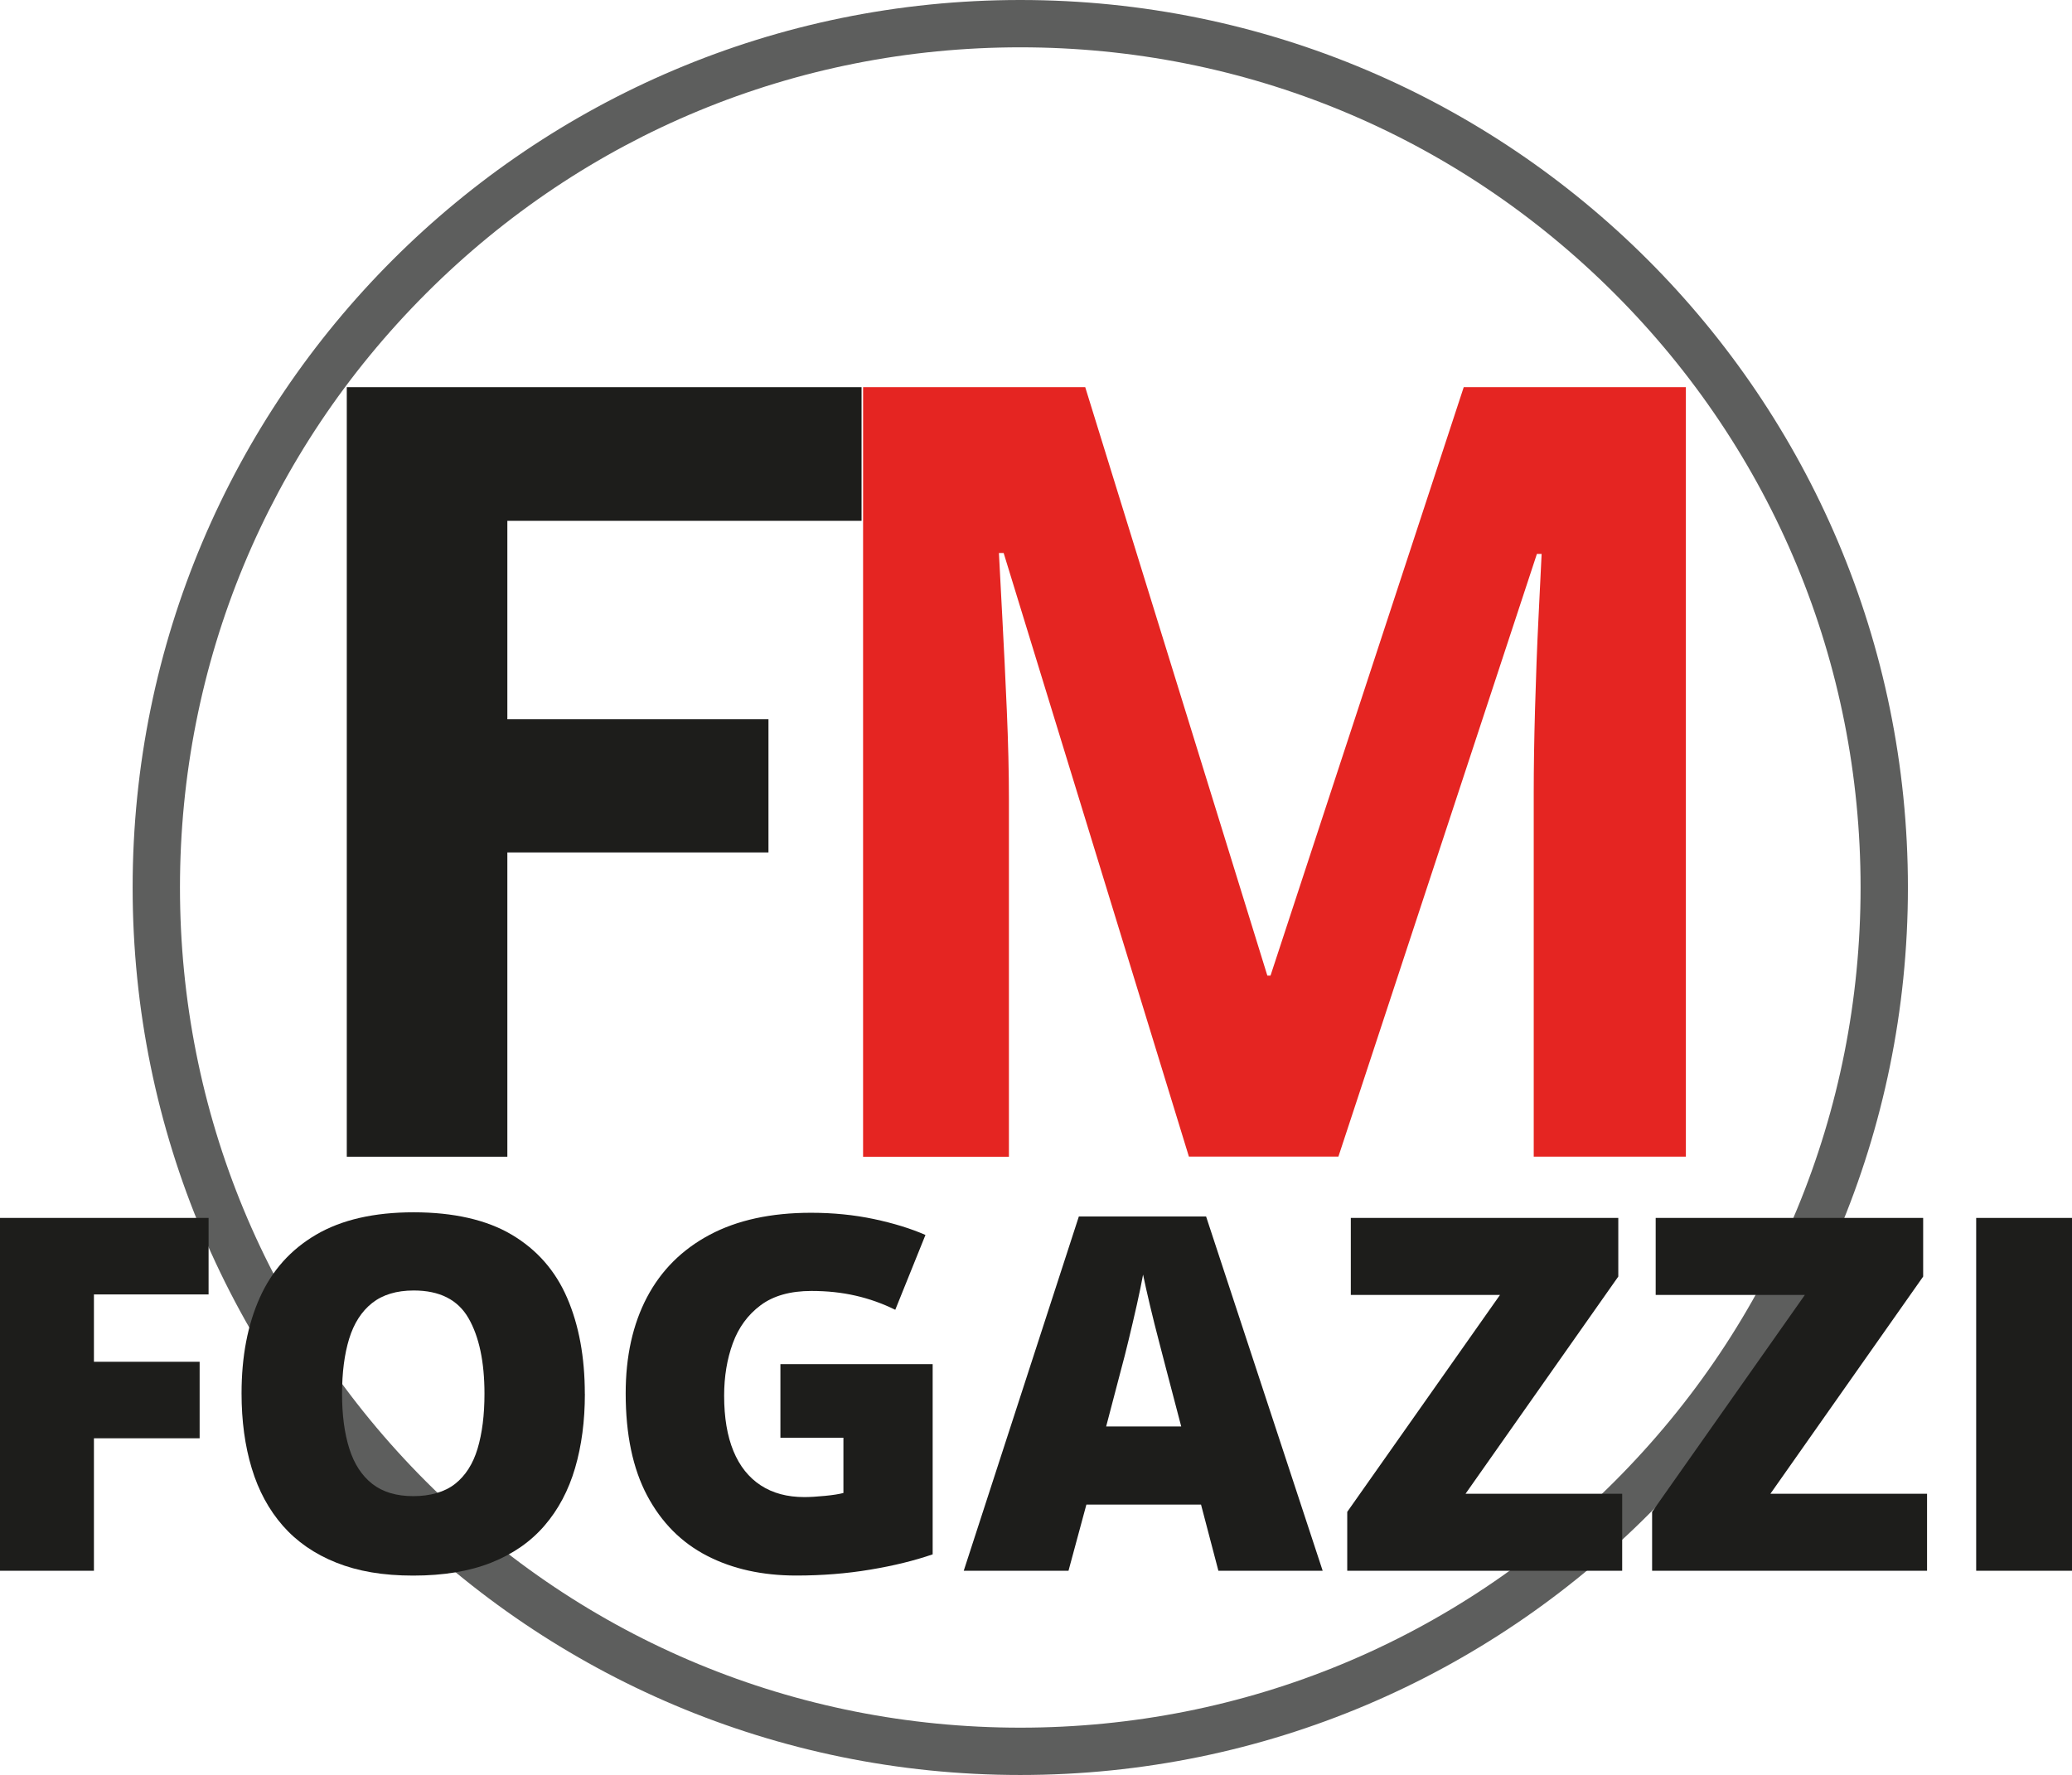
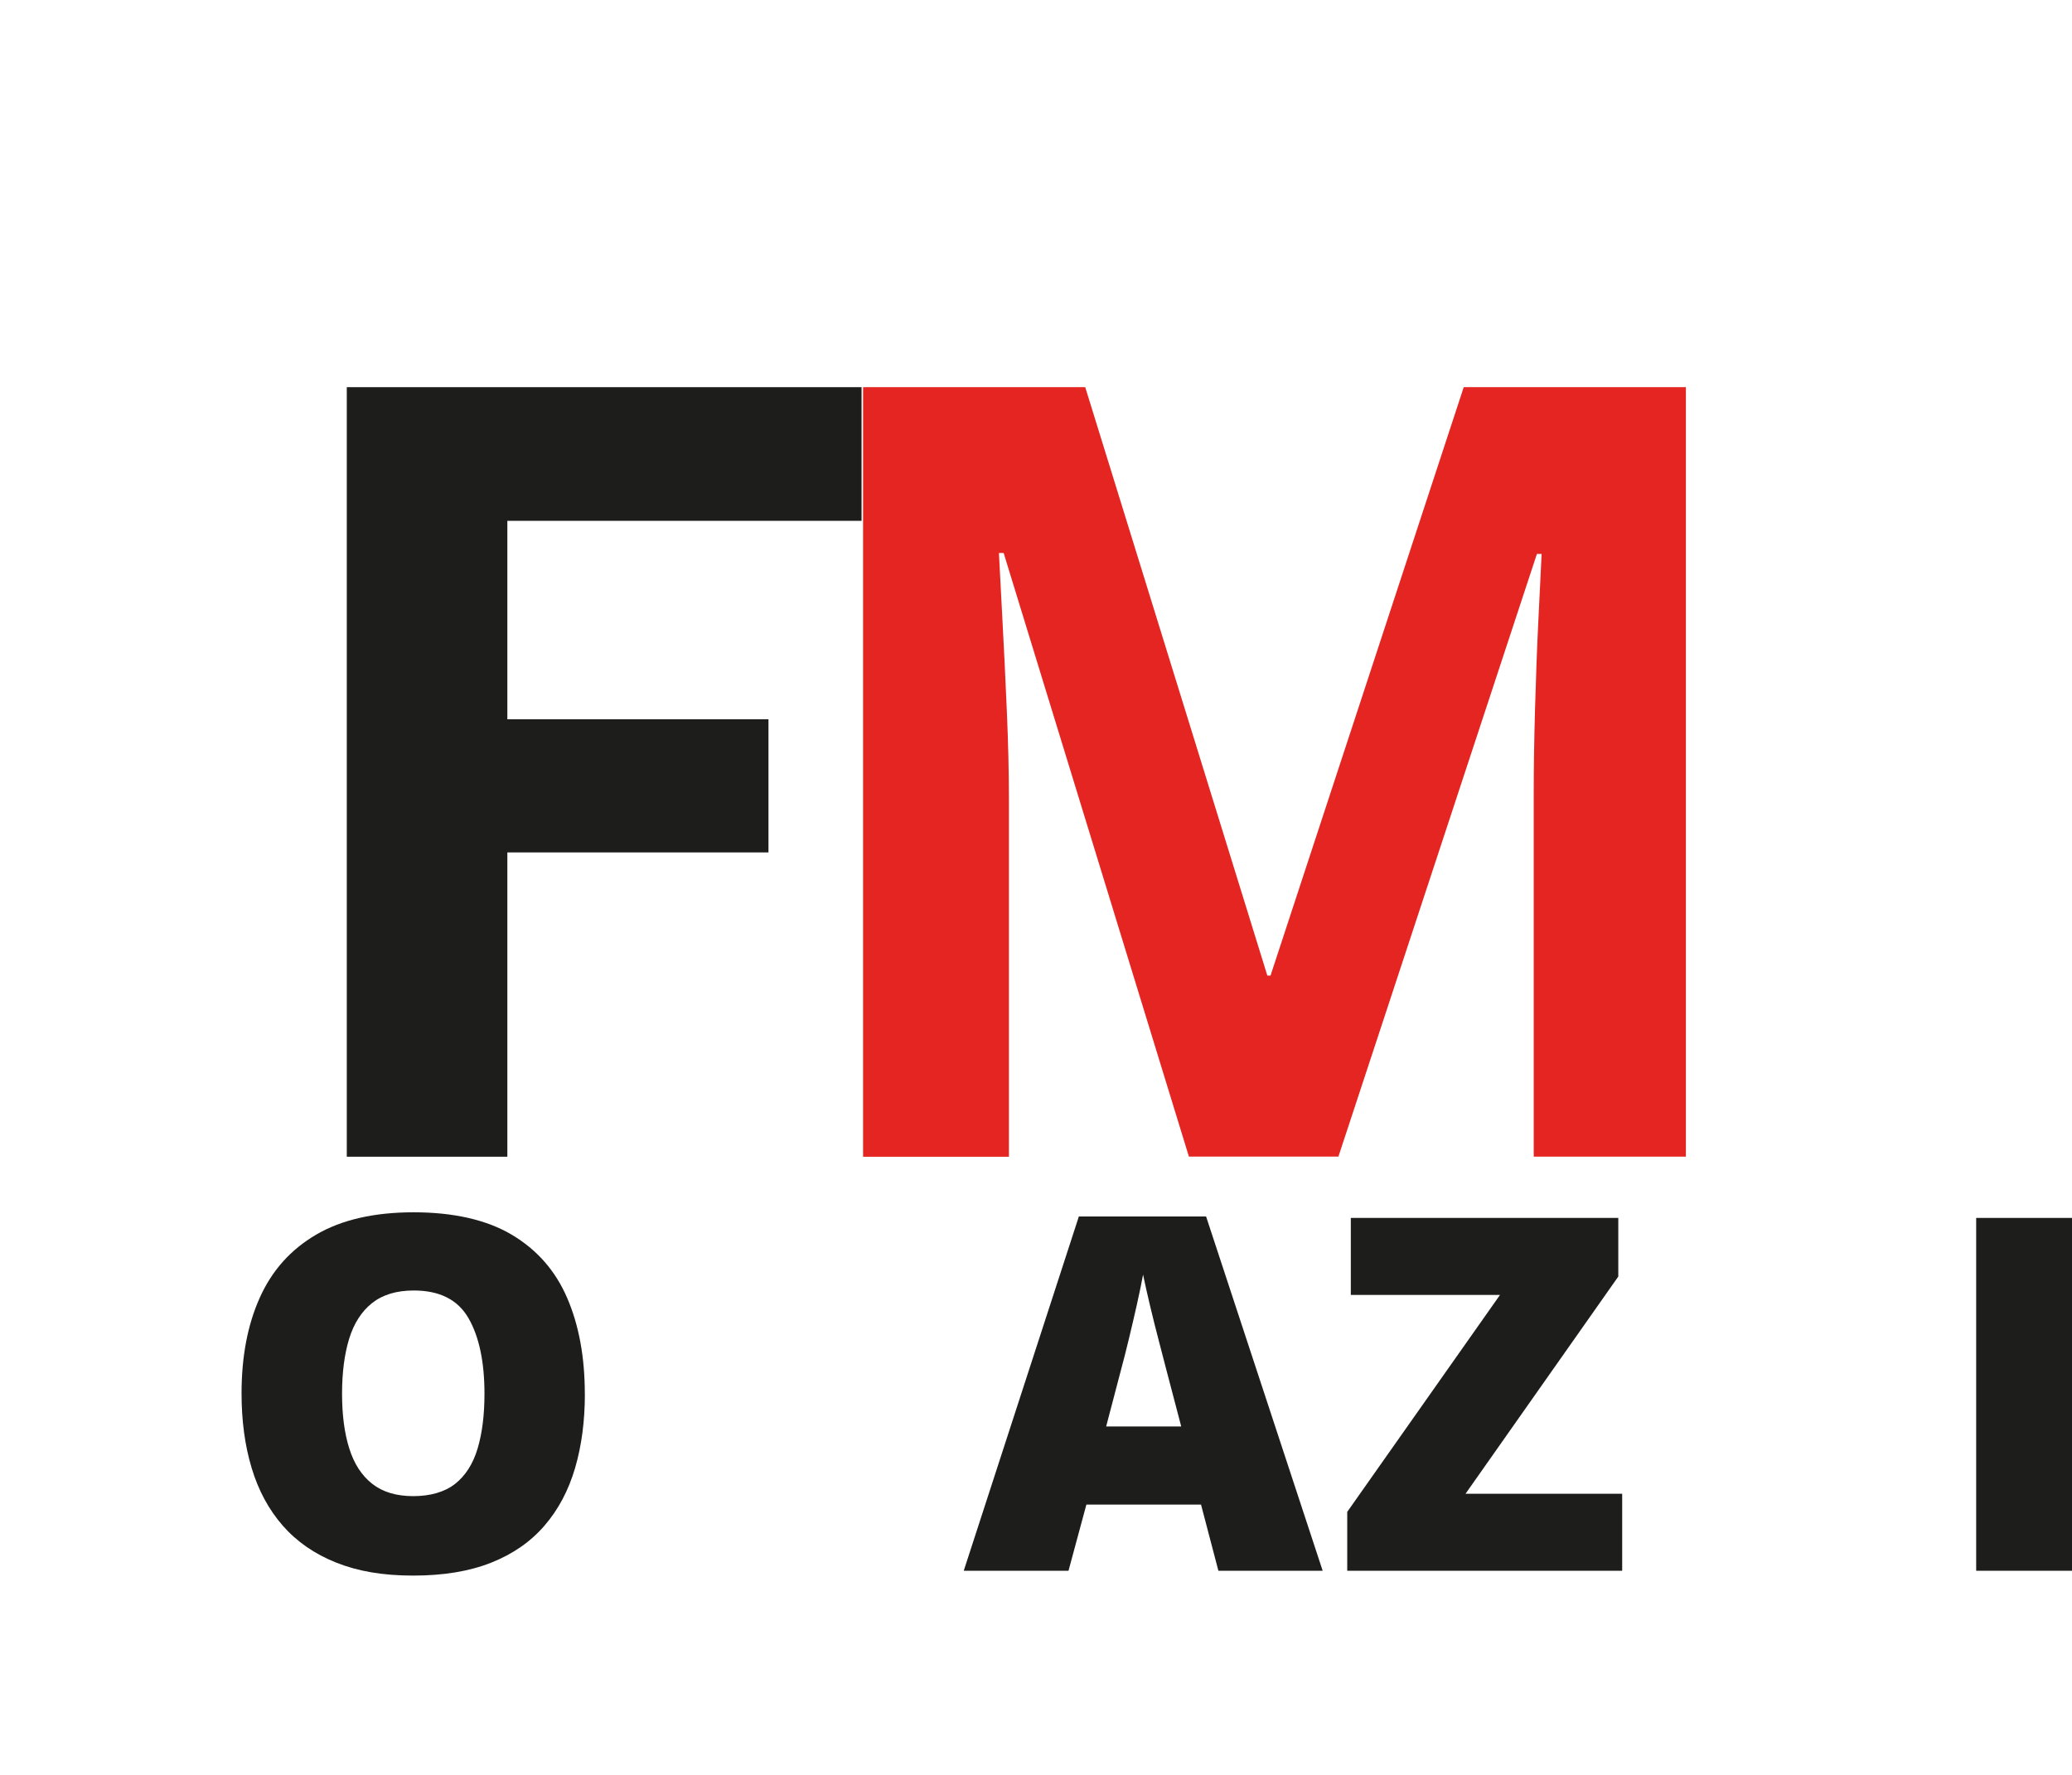
<svg xmlns="http://www.w3.org/2000/svg" id="Livello_2" viewBox="0 0 393.98 337.57">
  <defs>
    <style>.cls-1{fill:#5d5e5d;}.cls-2{fill:#e52522;}.cls-3{fill:#1d1d1b;}</style>
  </defs>
  <g id="Livello_1-2">
    <g>
-       <path class="cls-1" d="m194,9c42.68,0,82.8,16.62,112.98,46.8,30.18,30.18,46.8,70.3,46.8,112.98s-16.62,82.8-46.8,112.98-70.3,46.8-112.98,46.8-82.8-16.62-112.98-46.8c-30.18-30.18-46.8-70.3-46.8-112.98s16.62-82.8,46.8-112.98c30.18-30.18,70.3-46.8,112.98-46.8m0-9C100.79,0,25.22,75.57,25.22,168.78s75.57,168.78,168.78,168.78,168.78-75.57,168.78-168.78S287.22,0,194,0h0Z" />
      <g>
-         <path class="cls-3" d="m17.85,298.72H0v-67.1h39.66v14.55h-21.8v12.81h20.1v14.55h-20.1v25.2Z" />
        <path class="cls-3" d="m111.21,265.07c0,5.17-.62,9.88-1.86,14.11s-3.17,7.89-5.81,10.95c-2.63,3.06-6.01,5.41-10.14,7.05-4.13,1.64-9.07,2.46-14.83,2.46s-10.5-.82-14.62-2.46c-4.12-1.64-7.5-3.98-10.17-7.02-2.66-3.04-4.64-6.69-5.92-10.95-1.29-4.25-1.93-9-1.93-14.23,0-6.98,1.15-13.04,3.47-18.2,2.31-5.16,5.88-9.15,10.72-11.98,4.83-2.83,11.02-4.25,18.54-4.25s13.87,1.42,18.66,4.27c4.79,2.85,8.3,6.85,10.53,12.03,2.23,5.17,3.35,11.25,3.35,18.22Zm-46.17,0c0,4.04.46,7.51,1.38,10.42.92,2.91,2.37,5.14,4.36,6.7,1.99,1.56,4.59,2.34,7.8,2.34s5.99-.78,7.96-2.34,3.4-3.79,4.27-6.7c.87-2.91,1.31-6.38,1.31-10.42,0-6.06-1.01-10.85-3.03-14.37-2.02-3.52-5.49-5.28-10.42-5.28-3.27,0-5.91.8-7.92,2.39-2,1.59-3.46,3.86-4.36,6.79-.9,2.94-1.35,6.43-1.35,10.46Z" />
-         <path class="cls-3" d="m148.38,259.43h28.96v36.17c-3.46,1.19-7.42,2.17-11.89,2.91-4.47.75-9.15,1.12-14.04,1.12-6.46,0-12.12-1.25-16.98-3.76-4.87-2.51-8.66-6.33-11.38-11.45-2.72-5.12-4.08-11.6-4.08-19.44,0-7.04,1.35-13.12,4.04-18.25,2.69-5.12,6.66-9.09,11.91-11.89,5.25-2.8,11.68-4.2,19.3-4.2,4.19,0,8.17.4,11.93,1.19,3.76.8,7.04,1.81,9.82,3.03l-5.74,14.23c-2.42-1.19-4.93-2.09-7.53-2.68-2.6-.6-5.4-.9-8.4-.9-4.01,0-7.23.9-9.66,2.71-2.43,1.81-4.2,4.22-5.3,7.23-1.1,3.01-1.65,6.34-1.65,9.98,0,4.16.59,7.67,1.77,10.53s2.91,5.03,5.19,6.52,5.04,2.23,8.29,2.23c1.07,0,2.38-.08,3.92-.23,1.54-.15,2.72-.34,3.51-.55v-10.51h-11.98v-14Z" />
        <path class="cls-3" d="m231.67,298.72l-3.3-12.58h-21.8l-3.4,12.58h-19.92l21.89-67.38h24.19l22.17,67.38h-19.83Zm-7.07-27.45l-2.89-11.02c-.31-1.19-.75-2.9-1.33-5.12-.58-2.22-1.16-4.51-1.72-6.88s-1-4.32-1.31-5.85c-.28,1.53-.67,3.42-1.17,5.67-.5,2.25-1.03,4.47-1.56,6.68s-1,4.04-1.4,5.51l-2.89,11.02h14.27Z" />
        <path class="cls-3" d="m308.45,298.72h-52.28v-11.2l29.05-41.26h-28.37v-14.64h50.86v11.15l-29.05,41.31h29.79v14.64Z" />
-         <path class="cls-3" d="m366.42,298.72h-52.28v-11.2l29.05-41.26h-28.37v-14.64h50.86v11.15l-29.05,41.31h29.79v14.64Z" />
        <path class="cls-3" d="m375.76,298.72v-67.1h18.22v67.1h-18.22Z" />
      </g>
      <g>
        <path class="cls-3" d="m96.47,219.98h-30.53V73.63h97.88v25.42h-67.35v37.74h49.65v25.32h-49.65v57.86Z" />
        <path class="cls-2" d="m226.07,219.98l-35.23-114.81h-.9c.13,2.74.35,6.86.65,12.36.3,5.51.58,11.36.85,17.57s.4,11.81.4,16.82v68.07h-27.73V73.63h42.24l34.63,111.91h.6l36.74-111.91h42.24v146.34h-28.93v-69.27c0-4.6.08-9.91.25-15.92.17-6.01.38-11.73.65-17.17.27-5.44.47-9.53.6-12.26h-.9l-37.74,114.61h-28.43Z" />
      </g>
    </g>
  </g>
</svg>